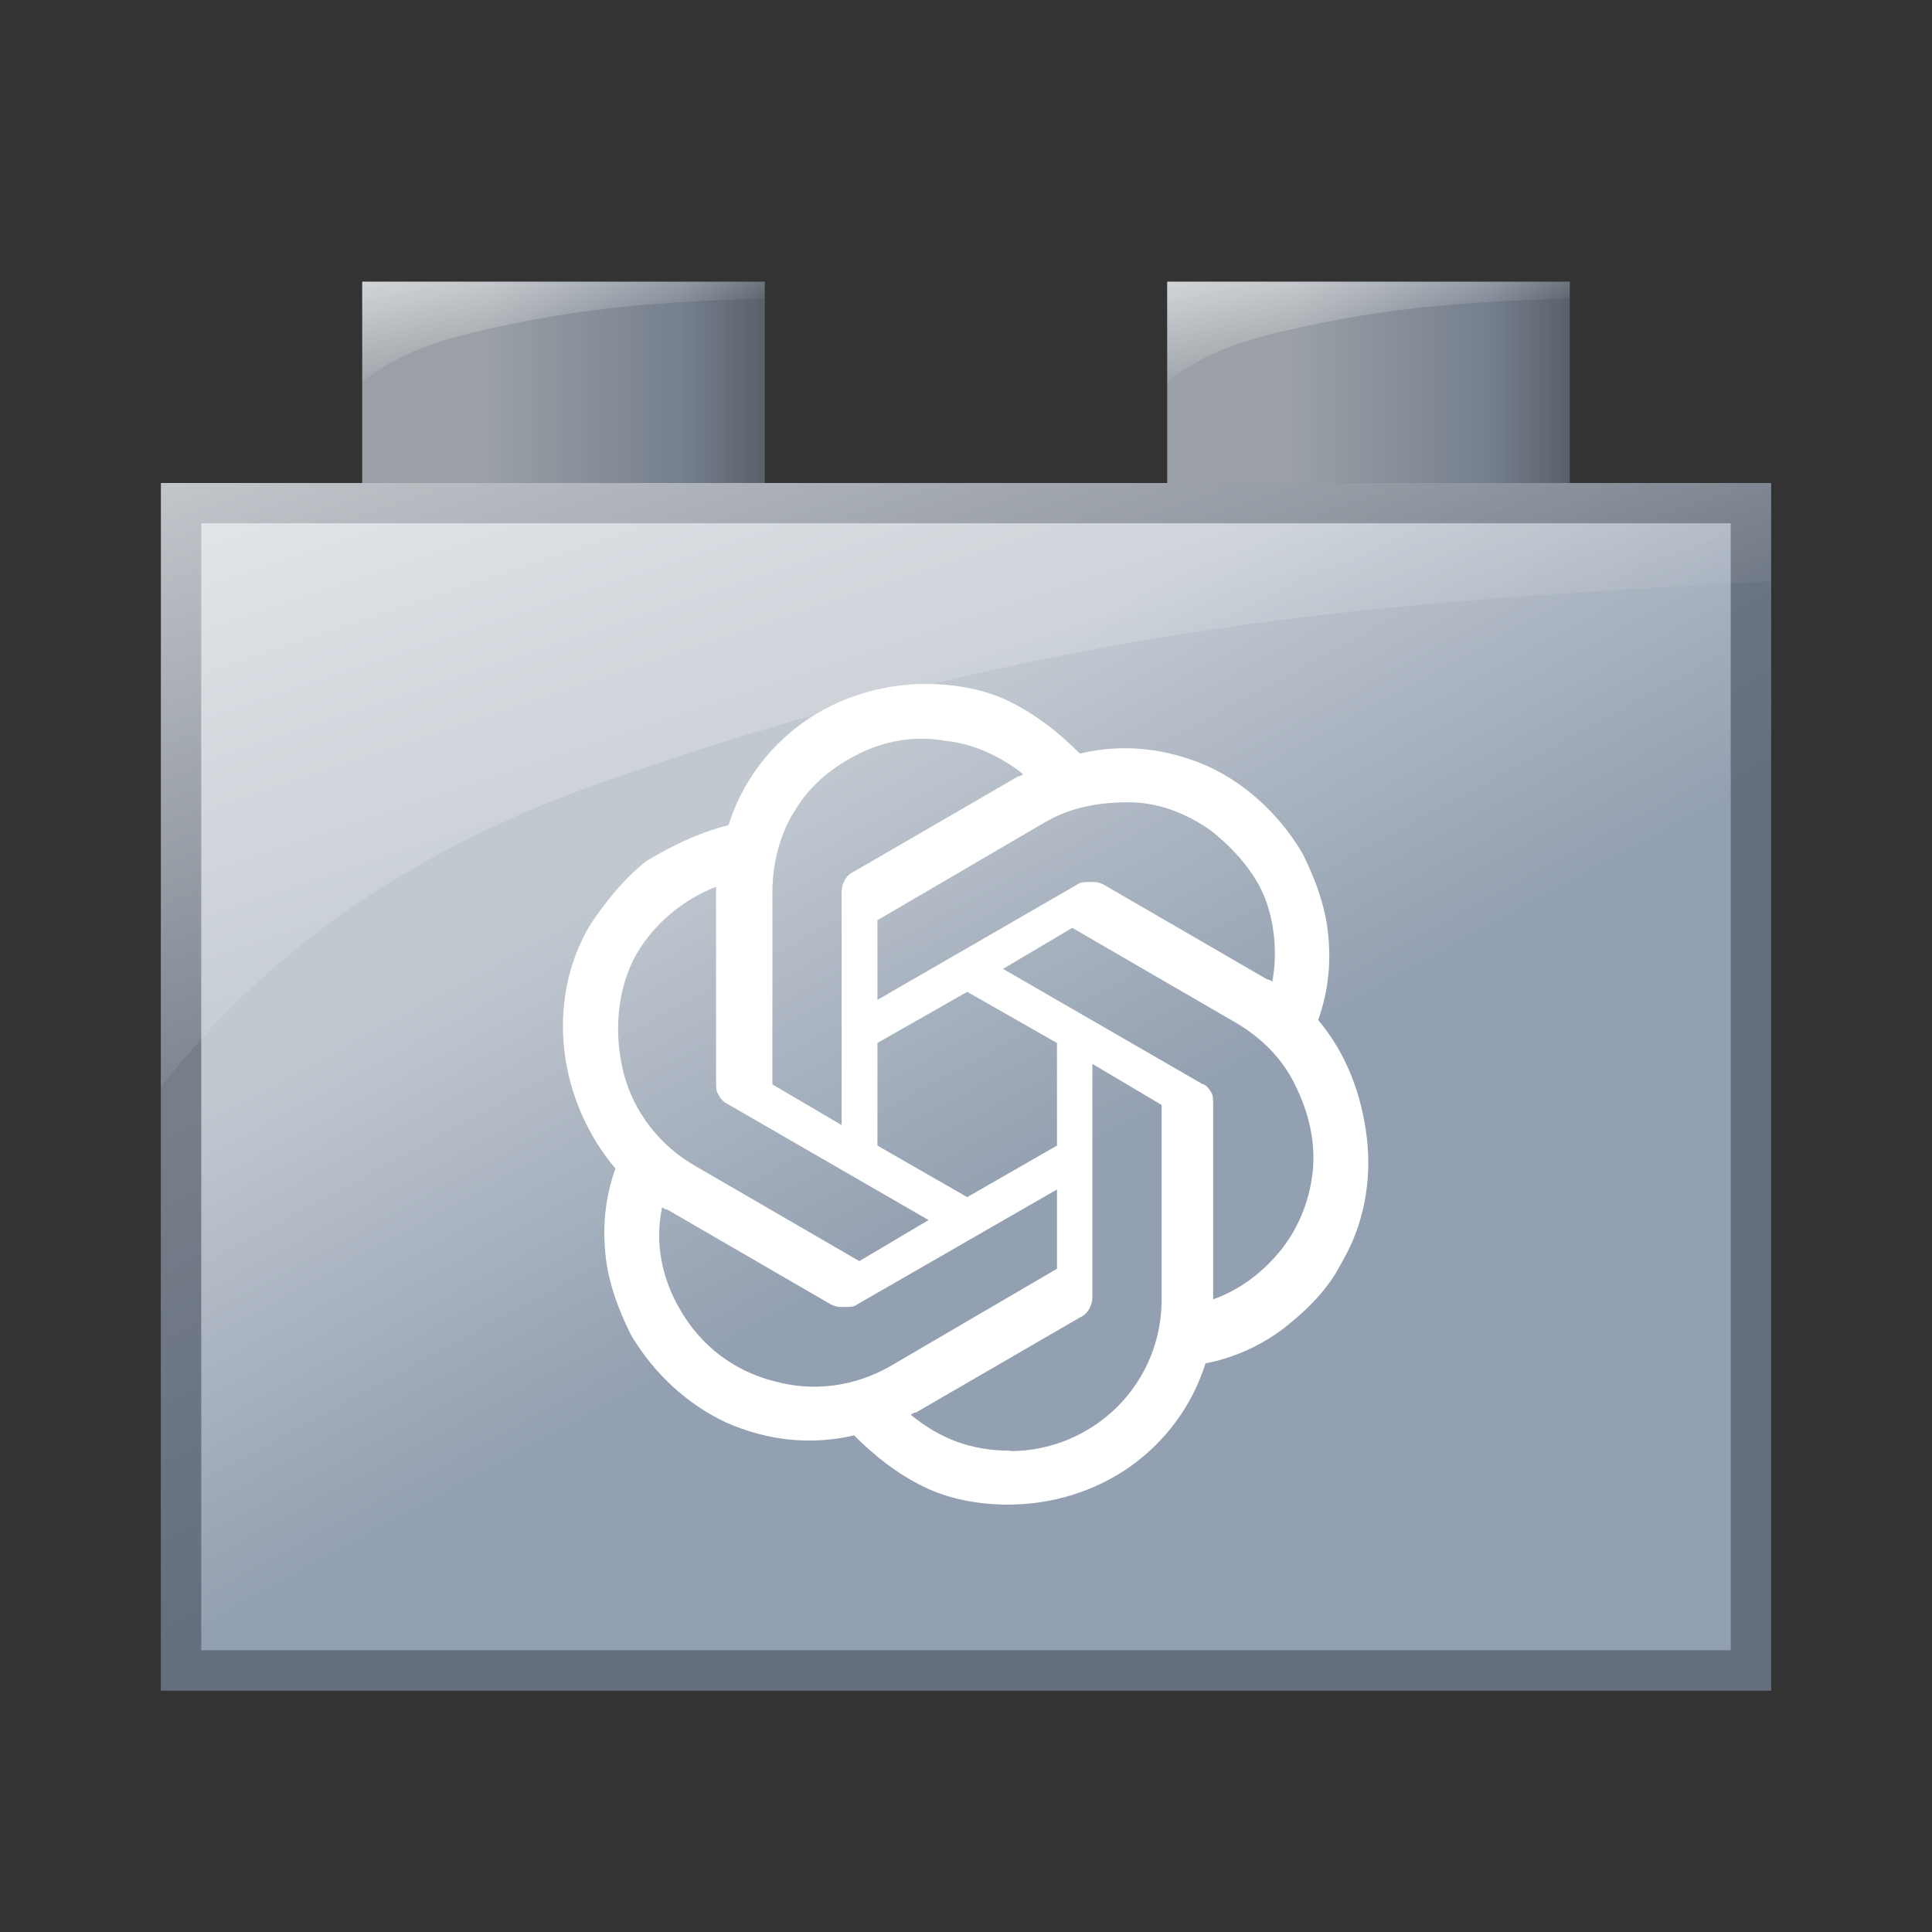
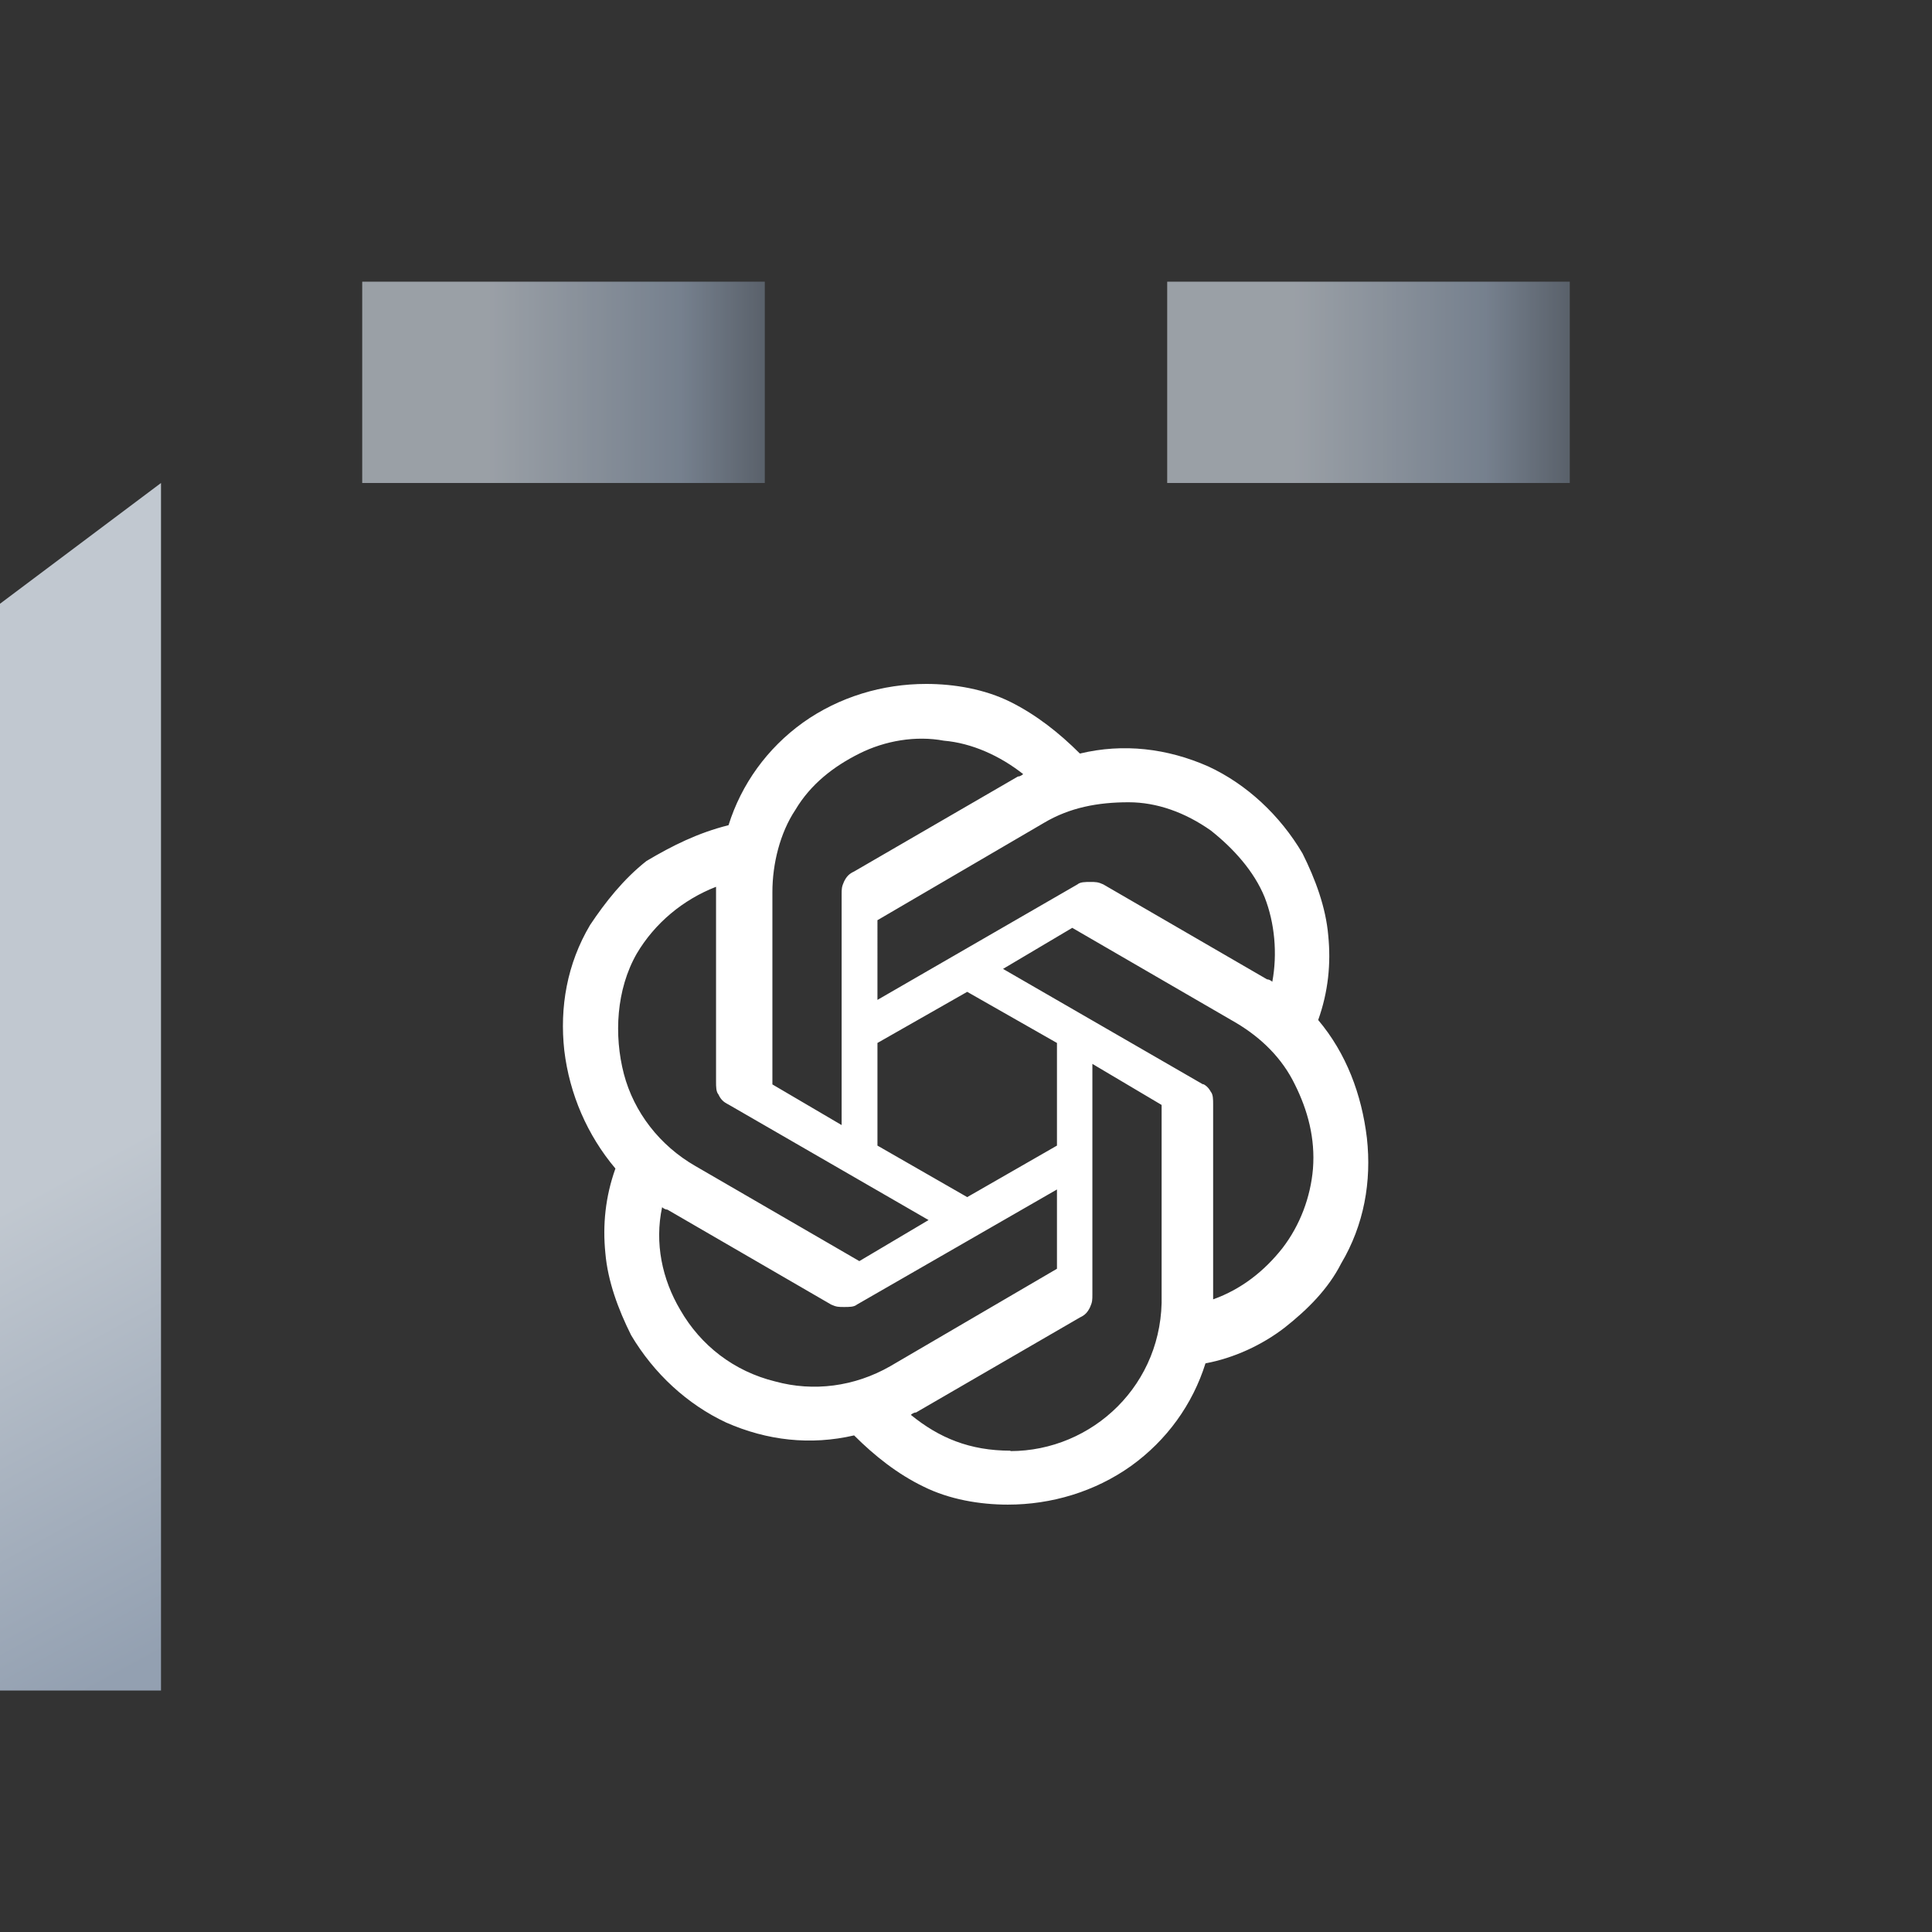
<svg xmlns="http://www.w3.org/2000/svg" xmlns:ns1="http://sodipodi.sourceforge.net/DTD/sodipodi-0.dtd" xmlns:ns2="http://www.inkscape.org/namespaces/inkscape" xmlns:xlink="http://www.w3.org/1999/xlink" width="48" height="48" id="svg2383" ns1:version="0.32" ns2:version="1.1.2 (b8e25be833, 2022-02-05)" ns1:docname="pluginchatgpt_48.svg" ns2:output_extension="org.inkscape.output.svg.inkscape" version="1.1" ns2:export-filename="D:\WORK\eclipse-workspace\CCIconLib\RemoteGUI\pluginchatgpt_48.png" ns2:export-xdpi="96" ns2:export-ydpi="96">
  <rect width="100%" height="100%" fill="#333333" stroke="none" />
  <defs id="defs2385">
    <linearGradient gradientTransform="matrix(1.25,0,0,1.111,-122.25,-1092.958)" gradientUnits="userSpaceOnUse" y2="1031.362" x2="31" y1="1013.362" x1="20" id="linearGradient5004" xlink:href="#linearGradient5804" ns2:collect="always" />
    <linearGradient id="linearGradient5804" ns2:collect="always">
      <stop id="stop5806" offset="0" style="stop-color:#c1c8d0;stop-opacity:1" />
      <stop style="stop-color:#c1c8d0;stop-opacity:1" offset="0.312" id="stop5808" />
      <stop id="stop5810" offset="0.792" style="stop-color:#93a0b1;stop-opacity:1" />
      <stop id="stop5812" offset="1" style="stop-color:#93a0b1;stop-opacity:1" />
    </linearGradient>
    <linearGradient gradientTransform="translate(0,18)" gradientUnits="userSpaceOnUse" y2="1011.362" x2="37" y1="1011.362" x1="29" id="linearGradient5024" xlink:href="#linearGradient4906" ns2:collect="always" />
    <linearGradient id="linearGradient4906" ns2:collect="always">
      <stop id="stop4908" offset="0" style="stop-color:#c1c8d0;stop-opacity:1" />
      <stop style="stop-color:#c1c8d0;stop-opacity:1" offset="0.312" id="stop4910" />
      <stop id="stop4912" offset="0.792" style="stop-color:#93a0b1;stop-opacity:1" />
      <stop id="stop4914" offset="1" style="stop-color:#707985;stop-opacity:1" />
    </linearGradient>
    <linearGradient y2="17" x2="13" y1="2" x1="8" gradientTransform="matrix(0.25,0,0,0.17,27.503,1026.384)" gradientUnits="userSpaceOnUse" id="linearGradient5732" xlink:href="#linearGradient4437" ns2:collect="always" />
    <linearGradient ns2:collect="always" id="linearGradient4437">
      <stop style="stop-color:#ffffff;stop-opacity:0.856" offset="0" id="stop4439" />
      <stop style="stop-color:#ffffff;stop-opacity:0;" offset="1" id="stop4441" />
    </linearGradient>
    <linearGradient gradientTransform="translate(-16,18)" y2="1011.362" x2="37" y1="1011.362" x1="29" gradientUnits="userSpaceOnUse" id="linearGradient5740" xlink:href="#linearGradient4906" ns2:collect="always" />
    <linearGradient ns2:collect="always" xlink:href="#linearGradient4437" id="linearGradient4791" gradientUnits="userSpaceOnUse" gradientTransform="matrix(0.25,0,0,0.17,11.503,1026.384)" x1="8" y1="2" x2="13" y2="17" />
    <linearGradient ns2:collect="always" xlink:href="#linearGradient4437" id="linearGradient4793" gradientUnits="userSpaceOnUse" gradientTransform="matrix(1.249,0,0,1.249,-118.487,25.799)" x1="8" y1="2" x2="13" y2="17" />
  </defs>
  <ns1:namedview id="base" pagecolor="#ffffff" bordercolor="#666666" borderopacity="1.0" ns2:pageopacity="0.0" ns2:pageshadow="2" ns2:zoom="8" ns2:cx="-39.375" ns2:cy="24.1875" ns2:current-layer="layer1" showgrid="true" ns2:document-units="px" ns2:grid-bbox="true" ns2:window-width="2560" ns2:window-height="1369" ns2:window-x="-8" ns2:window-y="-8" ns2:window-maximized="1" showguides="false" ns2:pagecheckerboard="0">
    <ns2:grid type="xygrid" id="grid2393" visible="true" enabled="true" empspacing="5" snapvisiblegridlinesonly="true" />
  </ns1:namedview>
  <g id="layer1" ns2:label="Layer 1" ns2:groupmode="layer" transform="translate(0,-16)">
    <g id="g3014" transform="translate(-24.17,55.91)" />
    <g id="g1481" transform="translate(115,-5)">
-       <path ns1:nodetypes="ccccc" style="opacity:1;fill:url(#linearGradient5004);fill-opacity:1;fill-rule:nonzero;stroke:none;stroke-width:1.25;stroke-linecap:round;stroke-linejoin:round;stroke-miterlimit:4;stroke-dasharray:none;stroke-dashoffset:0.5;stroke-opacity:1" d="m -111,33 h 40 v 30 h -40 z" id="rect4966" ns2:connector-curvature="0" />
+       <path ns1:nodetypes="ccccc" style="opacity:1;fill:url(#linearGradient5004);fill-opacity:1;fill-rule:nonzero;stroke:none;stroke-width:1.25;stroke-linecap:round;stroke-linejoin:round;stroke-miterlimit:4;stroke-dasharray:none;stroke-dashoffset:0.5;stroke-opacity:1" d="m -111,33 v 30 h -40 z" id="rect4966" ns2:connector-curvature="0" />
      <g transform="matrix(1.25,0,0,1.25,-122.25,-1256.203)" id="g5792">
        <path id="rect4970" d="m 29,1027.362 h 8 v 4 h -8 z" style="opacity:1;fill:url(#linearGradient5024);fill-opacity:1;fill-rule:nonzero;stroke:none;stroke-width:1;stroke-linecap:round;stroke-linejoin:round;stroke-miterlimit:4;stroke-dasharray:none;stroke-dashoffset:0.5;stroke-opacity:1" ns2:connector-curvature="0" />
        <path ns2:connector-curvature="0" id="path5028" d="m 29,1027.362 h 8 v 4 h -8 z" style="opacity:0.2;fill:#000000;fill-opacity:1;fill-rule:nonzero;stroke:none;stroke-width:1;stroke-linecap:round;stroke-linejoin:round;stroke-miterlimit:4;stroke-dasharray:none;stroke-dashoffset:0.5;stroke-opacity:1" />
-         <path ns1:nodetypes="ccsccc" ns2:connector-curvature="0" id="path5730" d="m 29,1027.362 0.002,2 c 0.417,-0.355 1.037,-0.716 2.221,-0.997 2.26,-0.536 3.877,-0.603 5.775,-0.67 L 37,1027.362 Z" style="opacity:0.8;fill:url(#linearGradient5732);fill-opacity:1;stroke:none" />
      </g>
      <g transform="matrix(1.25,0,0,1.25,-122.25,-1256.203)" id="g5797">
        <path ns2:connector-curvature="0" style="opacity:1;fill:url(#linearGradient5740);fill-opacity:1;fill-rule:nonzero;stroke:none;stroke-width:1;stroke-linecap:round;stroke-linejoin:round;stroke-miterlimit:4;stroke-dasharray:none;stroke-dashoffset:0.5;stroke-opacity:1" d="m 13,1027.362 h 8 v 4 h -8 z" id="path5734" />
        <path style="opacity:0.2;fill:#000000;fill-opacity:1;fill-rule:nonzero;stroke:none;stroke-width:1;stroke-linecap:round;stroke-linejoin:round;stroke-miterlimit:4;stroke-dasharray:none;stroke-dashoffset:0.5;stroke-opacity:1" d="m 13,1027.362 h 8 v 4 h -8 z" id="path5736" ns2:connector-curvature="0" />
-         <path style="opacity:0.8;fill:url(#linearGradient4791);fill-opacity:1;stroke:none" d="m 13,1027.362 0.002,2 c 0.417,-0.355 1.037,-0.716 2.221,-0.997 2.26,-0.536 3.877,-0.603 5.775,-0.67 L 21,1027.362 Z" id="path5738" ns2:connector-curvature="0" ns1:nodetypes="ccsccc" />
      </g>
-       <path ns2:connector-curvature="0" style="opacity:0.6;fill:#454e5b;fill-opacity:1;fill-rule:nonzero;stroke:none;stroke-width:1.25;stroke-linecap:round;stroke-linejoin:round;stroke-miterlimit:4;stroke-dasharray:none;stroke-dashoffset:0.5;stroke-opacity:1" d="m -111,33 v 30 h 40 v -30 z m 1,1 h 38 v 28 h -38 z" id="rect3808" ns1:nodetypes="cccccccccc" />
-       <path ns1:nodetypes="ccsccc" ns2:connector-curvature="0" id="path3024-9-0" d="m -111,33 v 15 c 2.083,-2.614 5.193,-5.551 11.116,-7.619 11.299,-3.944 19.387,-4.436 28.877,-4.934 l 0.007,-2.447 z" style="opacity:0.8;fill:url(#linearGradient4793);fill-opacity:1;stroke:none;stroke-width:1.25" />
    </g>
    <g id="g2770" transform="matrix(10,0,0,10,-86,-1.808)" style="stroke-width:1">
      <path style="fill:#ffffff;stroke:none;stroke-width:0.1;stroke-linecap:butt;stroke-linejoin:miter;stroke-miterlimit:4;stroke-dasharray:none;stroke-opacity:1" d="m 11.875,4.315 c 0.025,-0.07 0.032,-0.14 0.025,-0.21 -0.006,-0.07 -0.032,-0.14 -0.064,-0.204 C 11.78,3.806 11.697,3.729 11.602,3.685 11.5,3.64 11.391,3.627 11.283,3.653 11.232,3.602 11.175,3.557 11.111,3.525 c -0.064,-0.032 -0.14,-0.045 -0.21,-0.045 -0.108,0 -0.216,0.032 -0.306,0.096 -0.089,0.064 -0.153,0.153 -0.185,0.255 -0.076,0.019 -0.14,0.051 -0.204,0.089 -0.057,0.045 -0.102,0.102 -0.14,0.159 -0.057,0.096 -0.076,0.204 -0.064,0.312 0.013,0.108 0.057,0.21 0.127,0.293 -0.025,0.07 -0.032,0.14 -0.025,0.21 0.006,0.07 0.032,0.14 0.064,0.204 0.057,0.096 0.14,0.172 0.236,0.217 0.102,0.045 0.21,0.057 0.318,0.032 0.051,0.051 0.108,0.096 0.172,0.127 0.064,0.032 0.14,0.045 0.21,0.045 0.108,0 0.216,-0.032 0.306,-0.096 0.089,-0.064 0.153,-0.153 0.185,-0.255 0.07,-0.013 0.14,-0.045 0.197,-0.089 0.057,-0.045 0.108,-0.096 0.14,-0.159 0.057,-0.096 0.076,-0.204 0.064,-0.312 -0.013,-0.108 -0.051,-0.21 -0.121,-0.293 z m -0.764,1.07 c -0.102,0 -0.178,-0.032 -0.248,-0.089 0,0 0.006,-0.006 0.013,-0.006 L 11.283,5.054 c 0.013,-0.006 0.019,-0.013 0.025,-0.025 0.006,-0.013 0.006,-0.019 0.006,-0.032 V 4.424 l 0.172,0.102 v 0.471 c 0.006,0.223 -0.172,0.389 -0.376,0.389 z M 10.29,5.035 c -0.045,-0.076 -0.064,-0.166 -0.045,-0.255 0,0 0.006,0.006 0.013,0.006 l 0.407,0.236 c 0.013,0.006 0.019,0.006 0.032,0.006 0.013,0 0.025,0 0.032,-0.006 L 11.226,4.736 v 0.197 l -0.414,0.242 c -0.089,0.051 -0.191,0.064 -0.286,0.038 C 10.424,5.188 10.341,5.124 10.29,5.035 Z M 10.182,4.15 c 0.045,-0.076 0.115,-0.134 0.197,-0.166 v 0.013 0.471 c 0,0.013 0,0.025 0.006,0.032 0.006,0.013 0.013,0.019 0.025,0.025 l 0.497,0.287 -0.172,0.102 -0.407,-0.236 c -0.089,-0.051 -0.153,-0.134 -0.178,-0.229 -0.025,-0.096 -0.019,-0.21 0.032,-0.299 z m 1.407,0.325 -0.497,-0.287 0.172,-0.102 0.407,0.236 c 0.064,0.038 0.115,0.089 0.146,0.153 0.032,0.064 0.051,0.134 0.045,0.21 -0.006,0.07 -0.032,0.14 -0.076,0.197 -0.045,0.057 -0.102,0.102 -0.172,0.127 V 4.525 c 0,-0.013 0,-0.025 -0.006,-0.032 0,0 -0.006,-0.013 -0.019,-0.019 z M 11.761,4.22 c 0,0 -0.006,-0.006 -0.013,-0.006 L 11.341,3.978 c -0.013,-0.006 -0.019,-0.006 -0.032,-0.006 -0.013,0 -0.025,0 -0.032,0.006 l -0.497,0.287 V 4.067 l 0.414,-0.242 c 0.064,-0.038 0.134,-0.051 0.21,-0.051 0.07,0 0.14,0.025 0.204,0.07 0.057,0.045 0.108,0.102 0.134,0.166 0.025,0.064 0.032,0.14 0.019,0.21 z M 10.691,4.576 10.519,4.475 V 3.997 c 0,-0.07 0.019,-0.147 0.057,-0.204 0.038,-0.064 0.095,-0.108 0.159,-0.14 0.064,-0.032 0.14,-0.045 0.21,-0.032 0.07,0.006 0.14,0.038 0.197,0.083 0,0 -0.006,0.006 -0.013,0.006 l -0.407,0.236 c -0.013,0.006 -0.019,0.013 -0.025,0.025 -0.006,0.013 -0.006,0.019 -0.006,0.032 z m 0.089,-0.204 0.223,-0.127 0.223,0.127 V 4.627 L 11.003,4.755 10.78,4.627 Z" id="path1109" />
    </g>
  </g>
</svg>